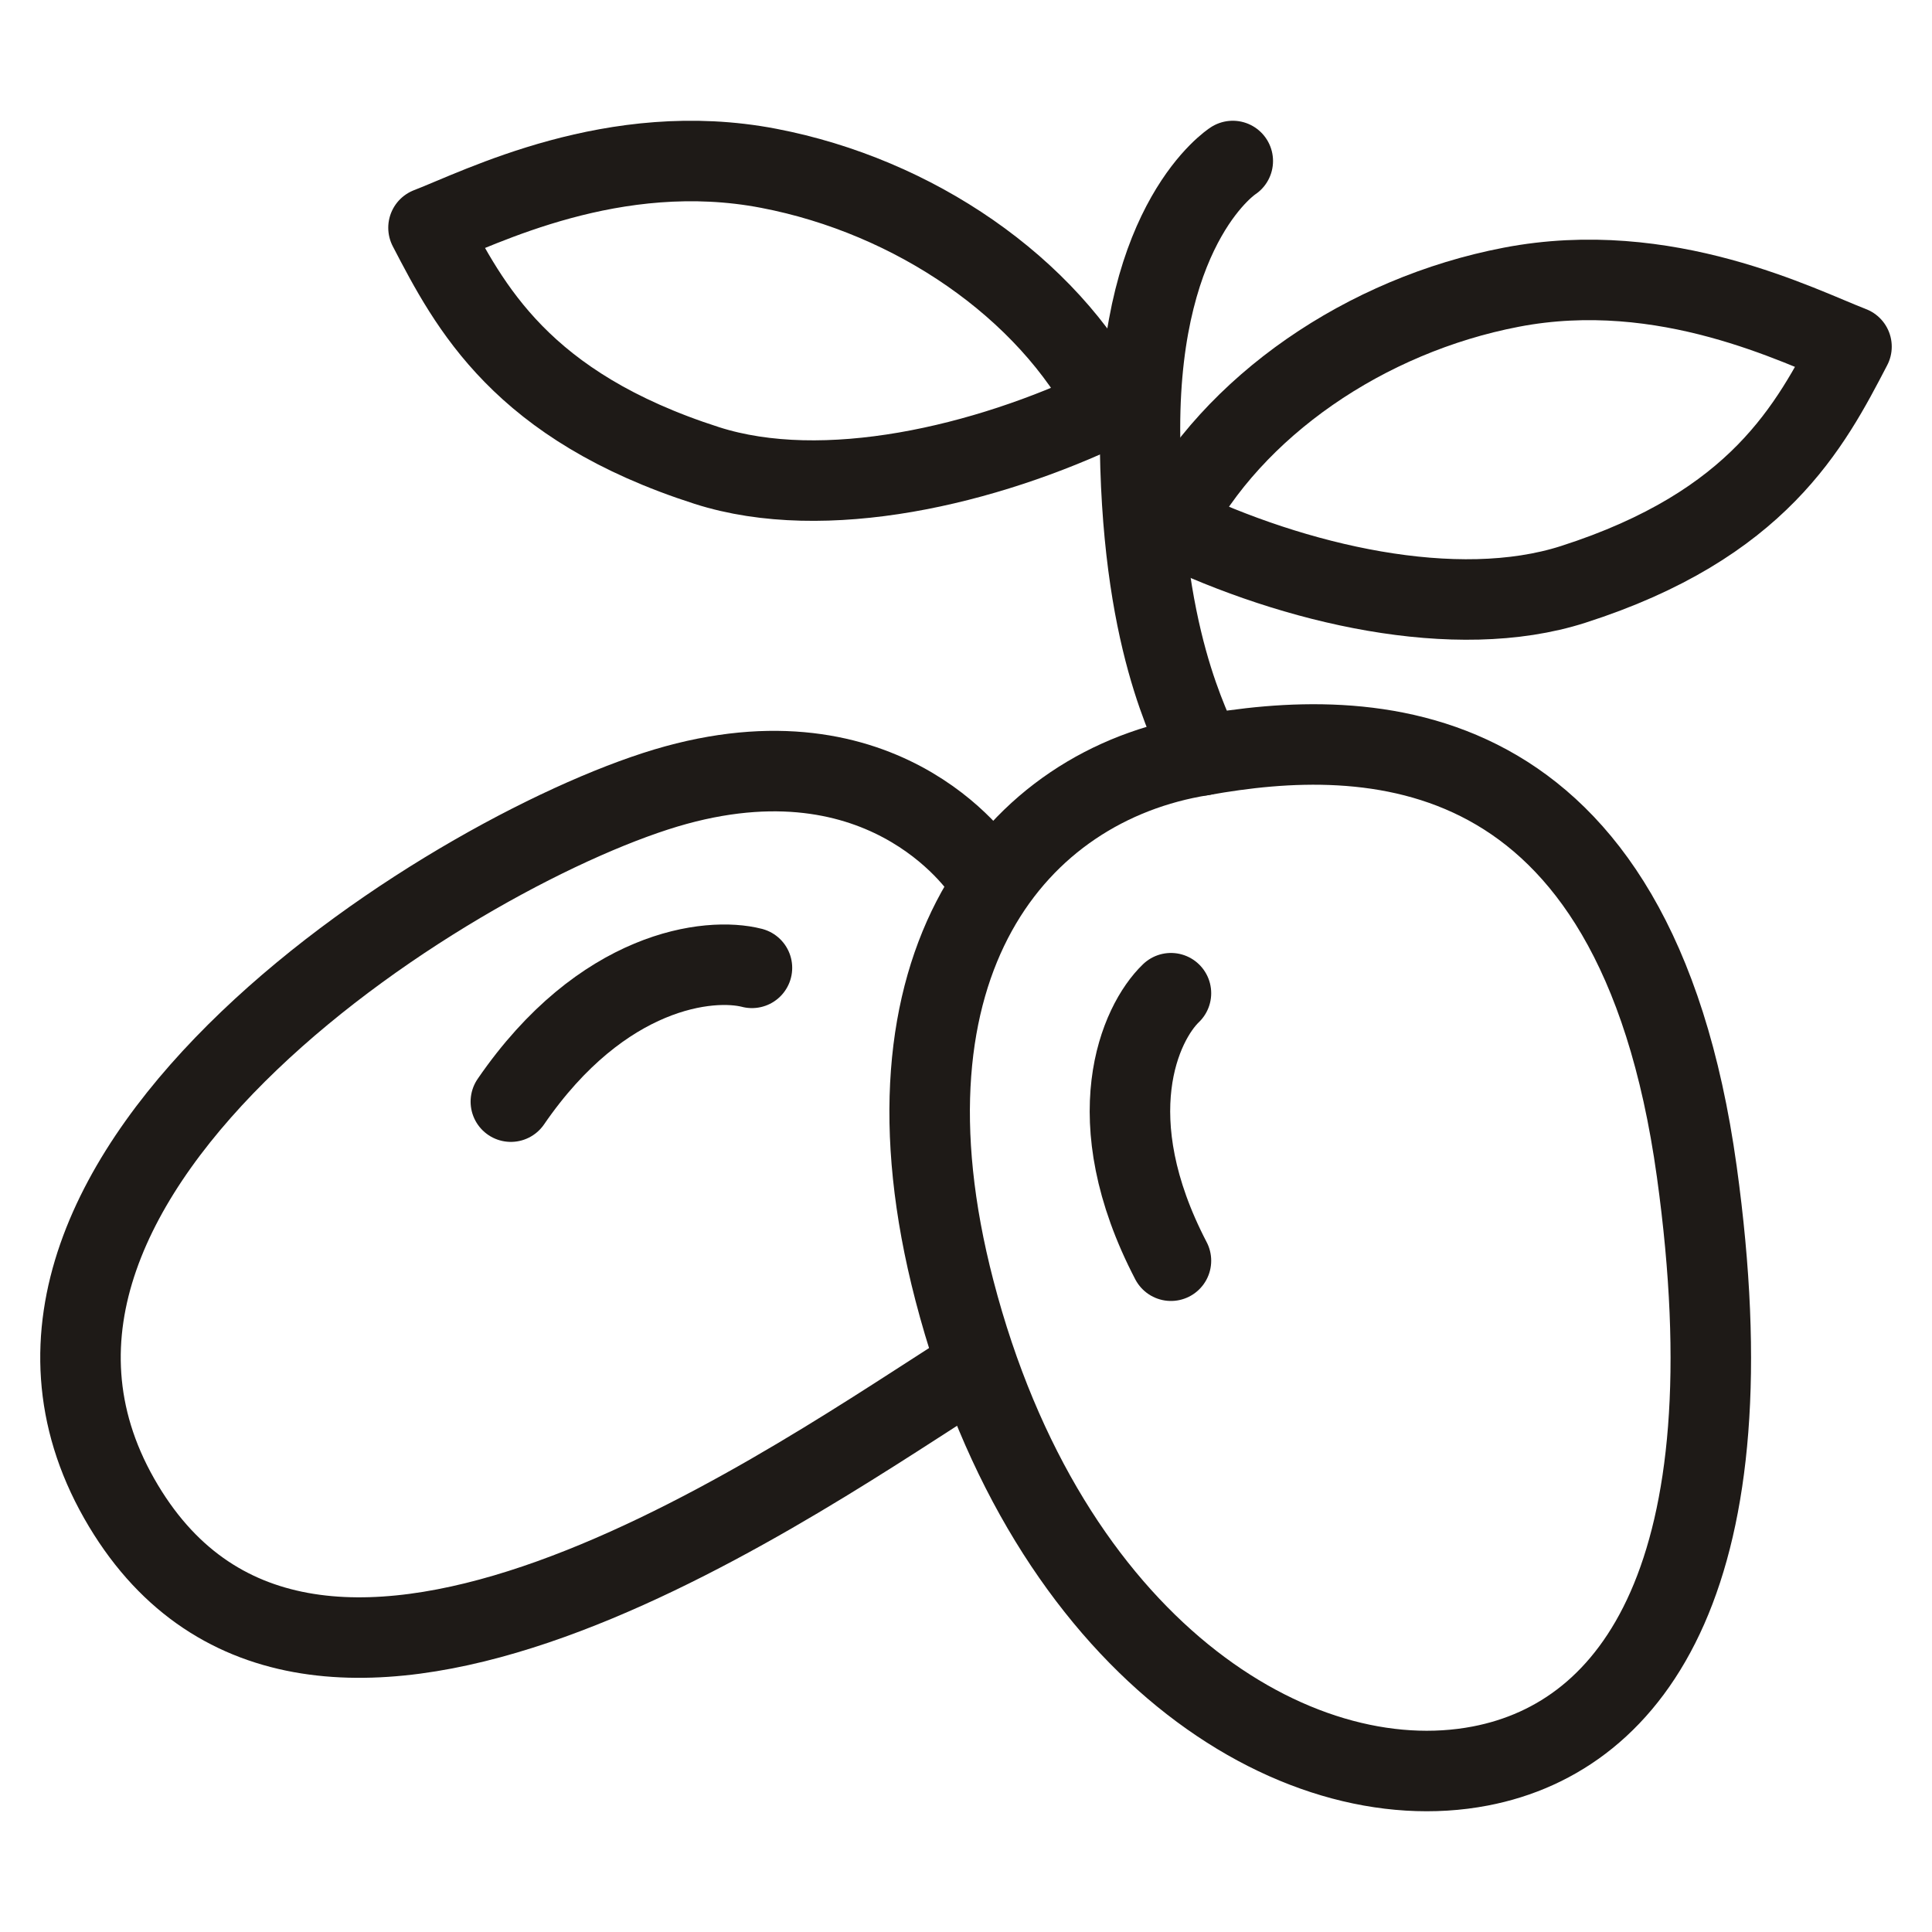
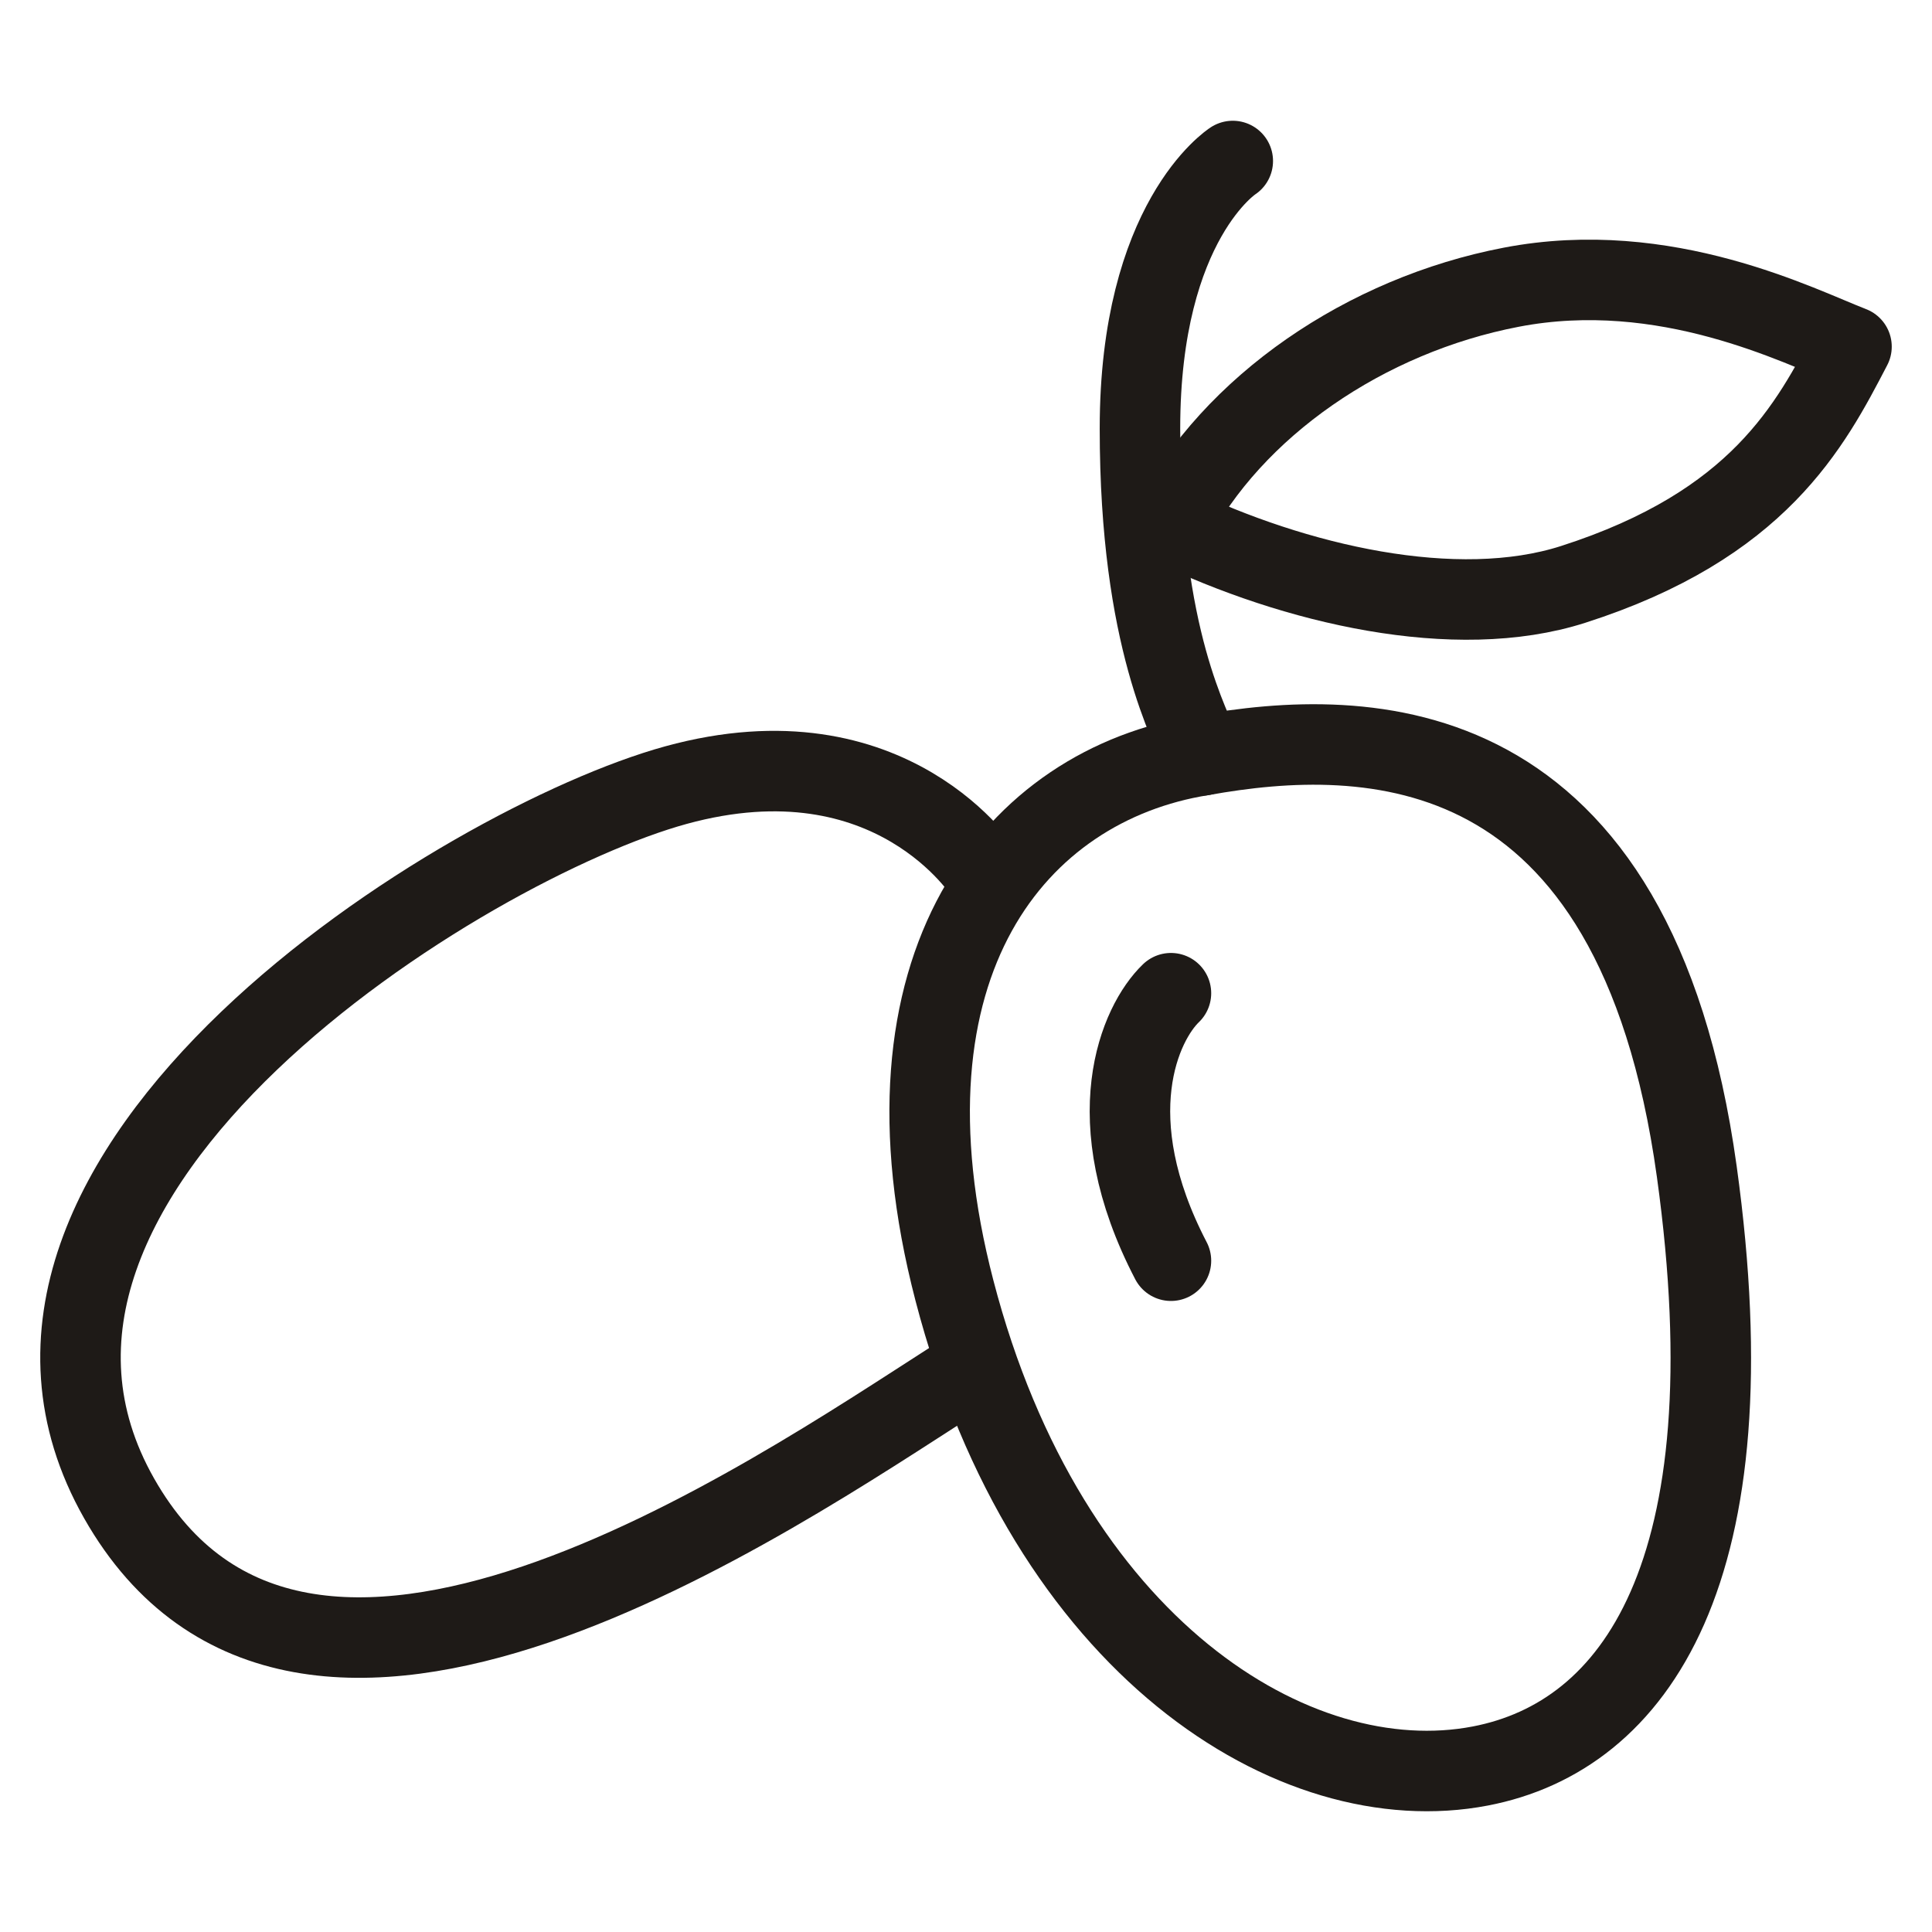
<svg xmlns="http://www.w3.org/2000/svg" width="24" height="24" viewBox="0 0 24 24" fill="none">
  <path d="M21.078 14.553C20.31 9.015 16.979 9.015 14.93 9.384C12.624 9.754 10.799 11.969 11.856 16.03C13.009 20.461 16.083 22.381 18.389 21.938C20.31 21.569 21.769 19.531 21.078 14.553Z" stroke="#1E1A17" stroke-linecap="round" stroke-linejoin="round" />
  <path d="M14.546 12.338C14.162 12.707 13.623 13.889 14.546 15.661" stroke="#1E1A17" stroke-linecap="round" stroke-linejoin="round" />
-   <path d="M9.341 12.023C8.816 11.888 7.482 12.031 6.346 13.685" stroke="#1E1A17" stroke-linecap="round" stroke-linejoin="round" />
  <path d="M12.24 10.861C12.24 10.861 11.087 9.015 8.397 9.753C5.784 10.47 -0.826 14.553 1.48 18.614C3.752 22.616 9.55 18.615 11.856 17.138" stroke="#1E1A17" stroke-linecap="round" stroke-linejoin="round" />
  <path d="M15.314 2C15.314 2 14.161 2.738 14.161 5.323C14.161 7.966 14.802 9.015 14.93 9.384" stroke="#1E1A17" stroke-linecap="round" stroke-linejoin="round" />
  <path d="M18.773 3.568C16.964 3.915 15.314 5.044 14.546 6.521C16.083 7.26 18.083 7.727 19.541 7.26C21.847 6.521 22.488 5.291 23 4.306C22.36 4.06 20.694 3.198 18.773 3.568Z" stroke="#1E1A17" stroke-linecap="round" stroke-linejoin="round" />
-   <path d="M9.55 2.091C11.359 2.438 13.008 3.568 13.777 5.044C12.24 5.783 10.24 6.25 8.781 5.783C6.476 5.044 5.835 3.814 5.323 2.829C5.963 2.583 7.629 1.721 9.55 2.091Z" stroke="#1E1A17" stroke-linecap="round" stroke-linejoin="round" />
</svg>